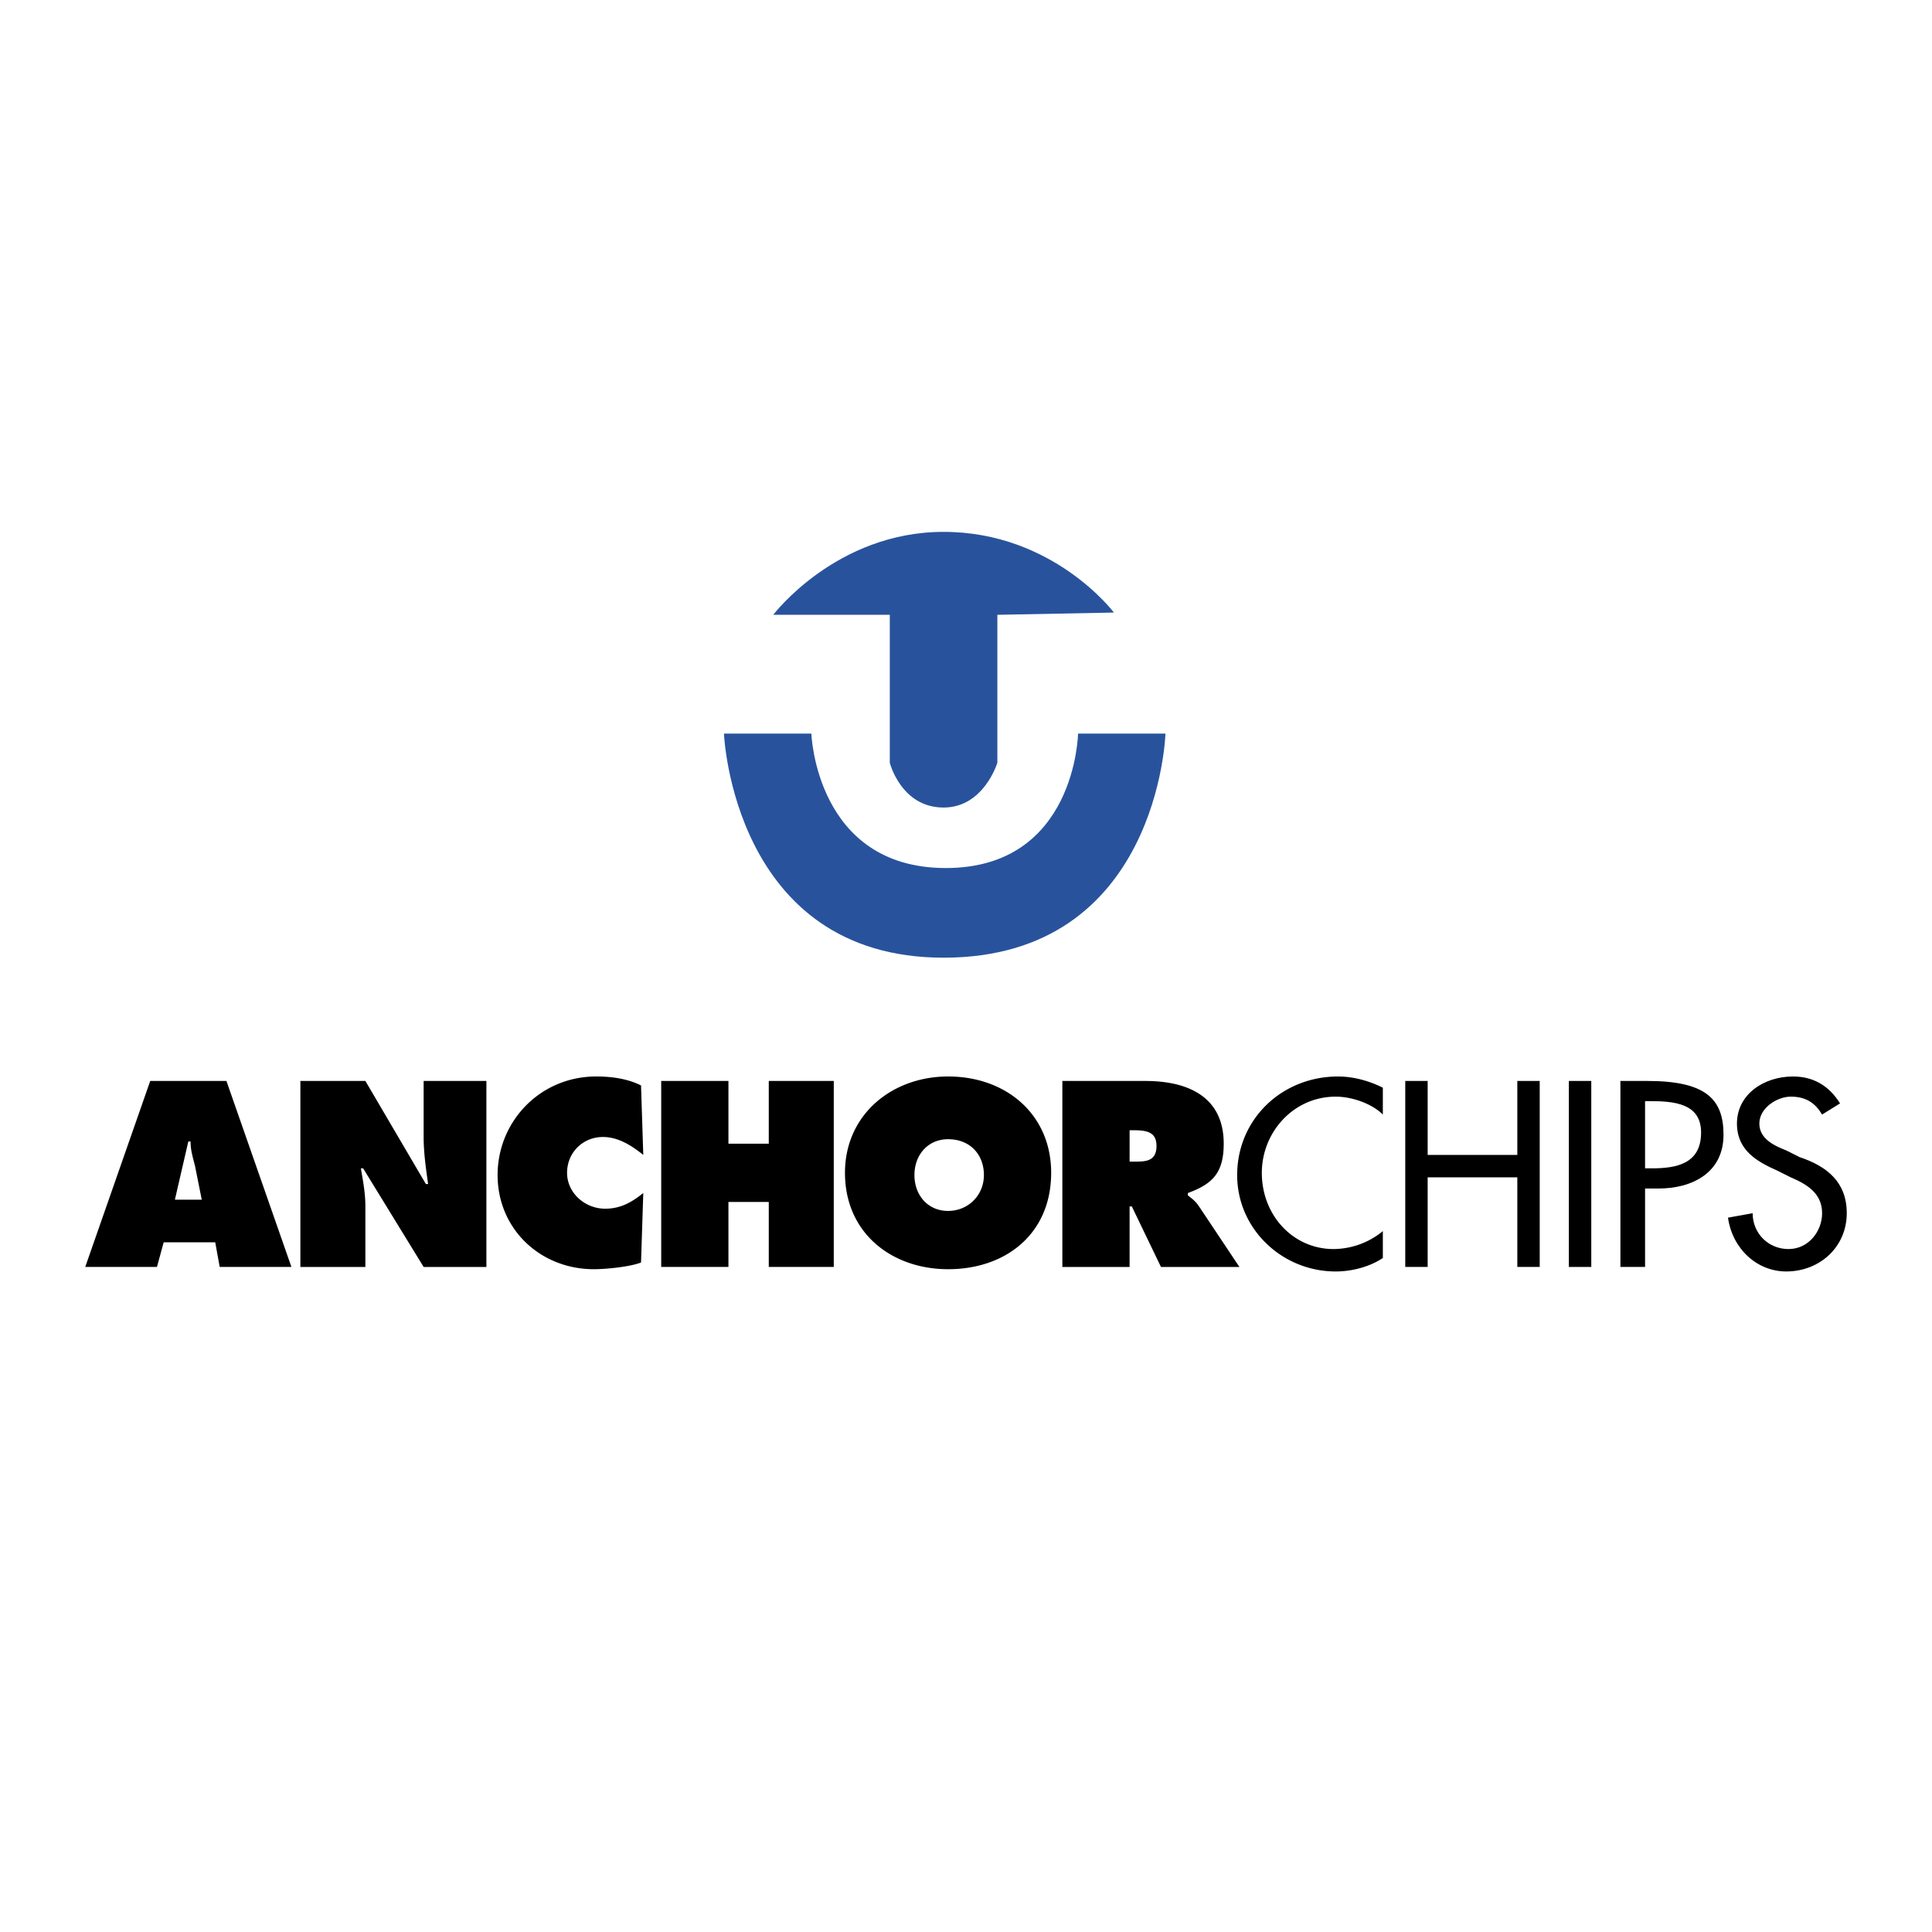
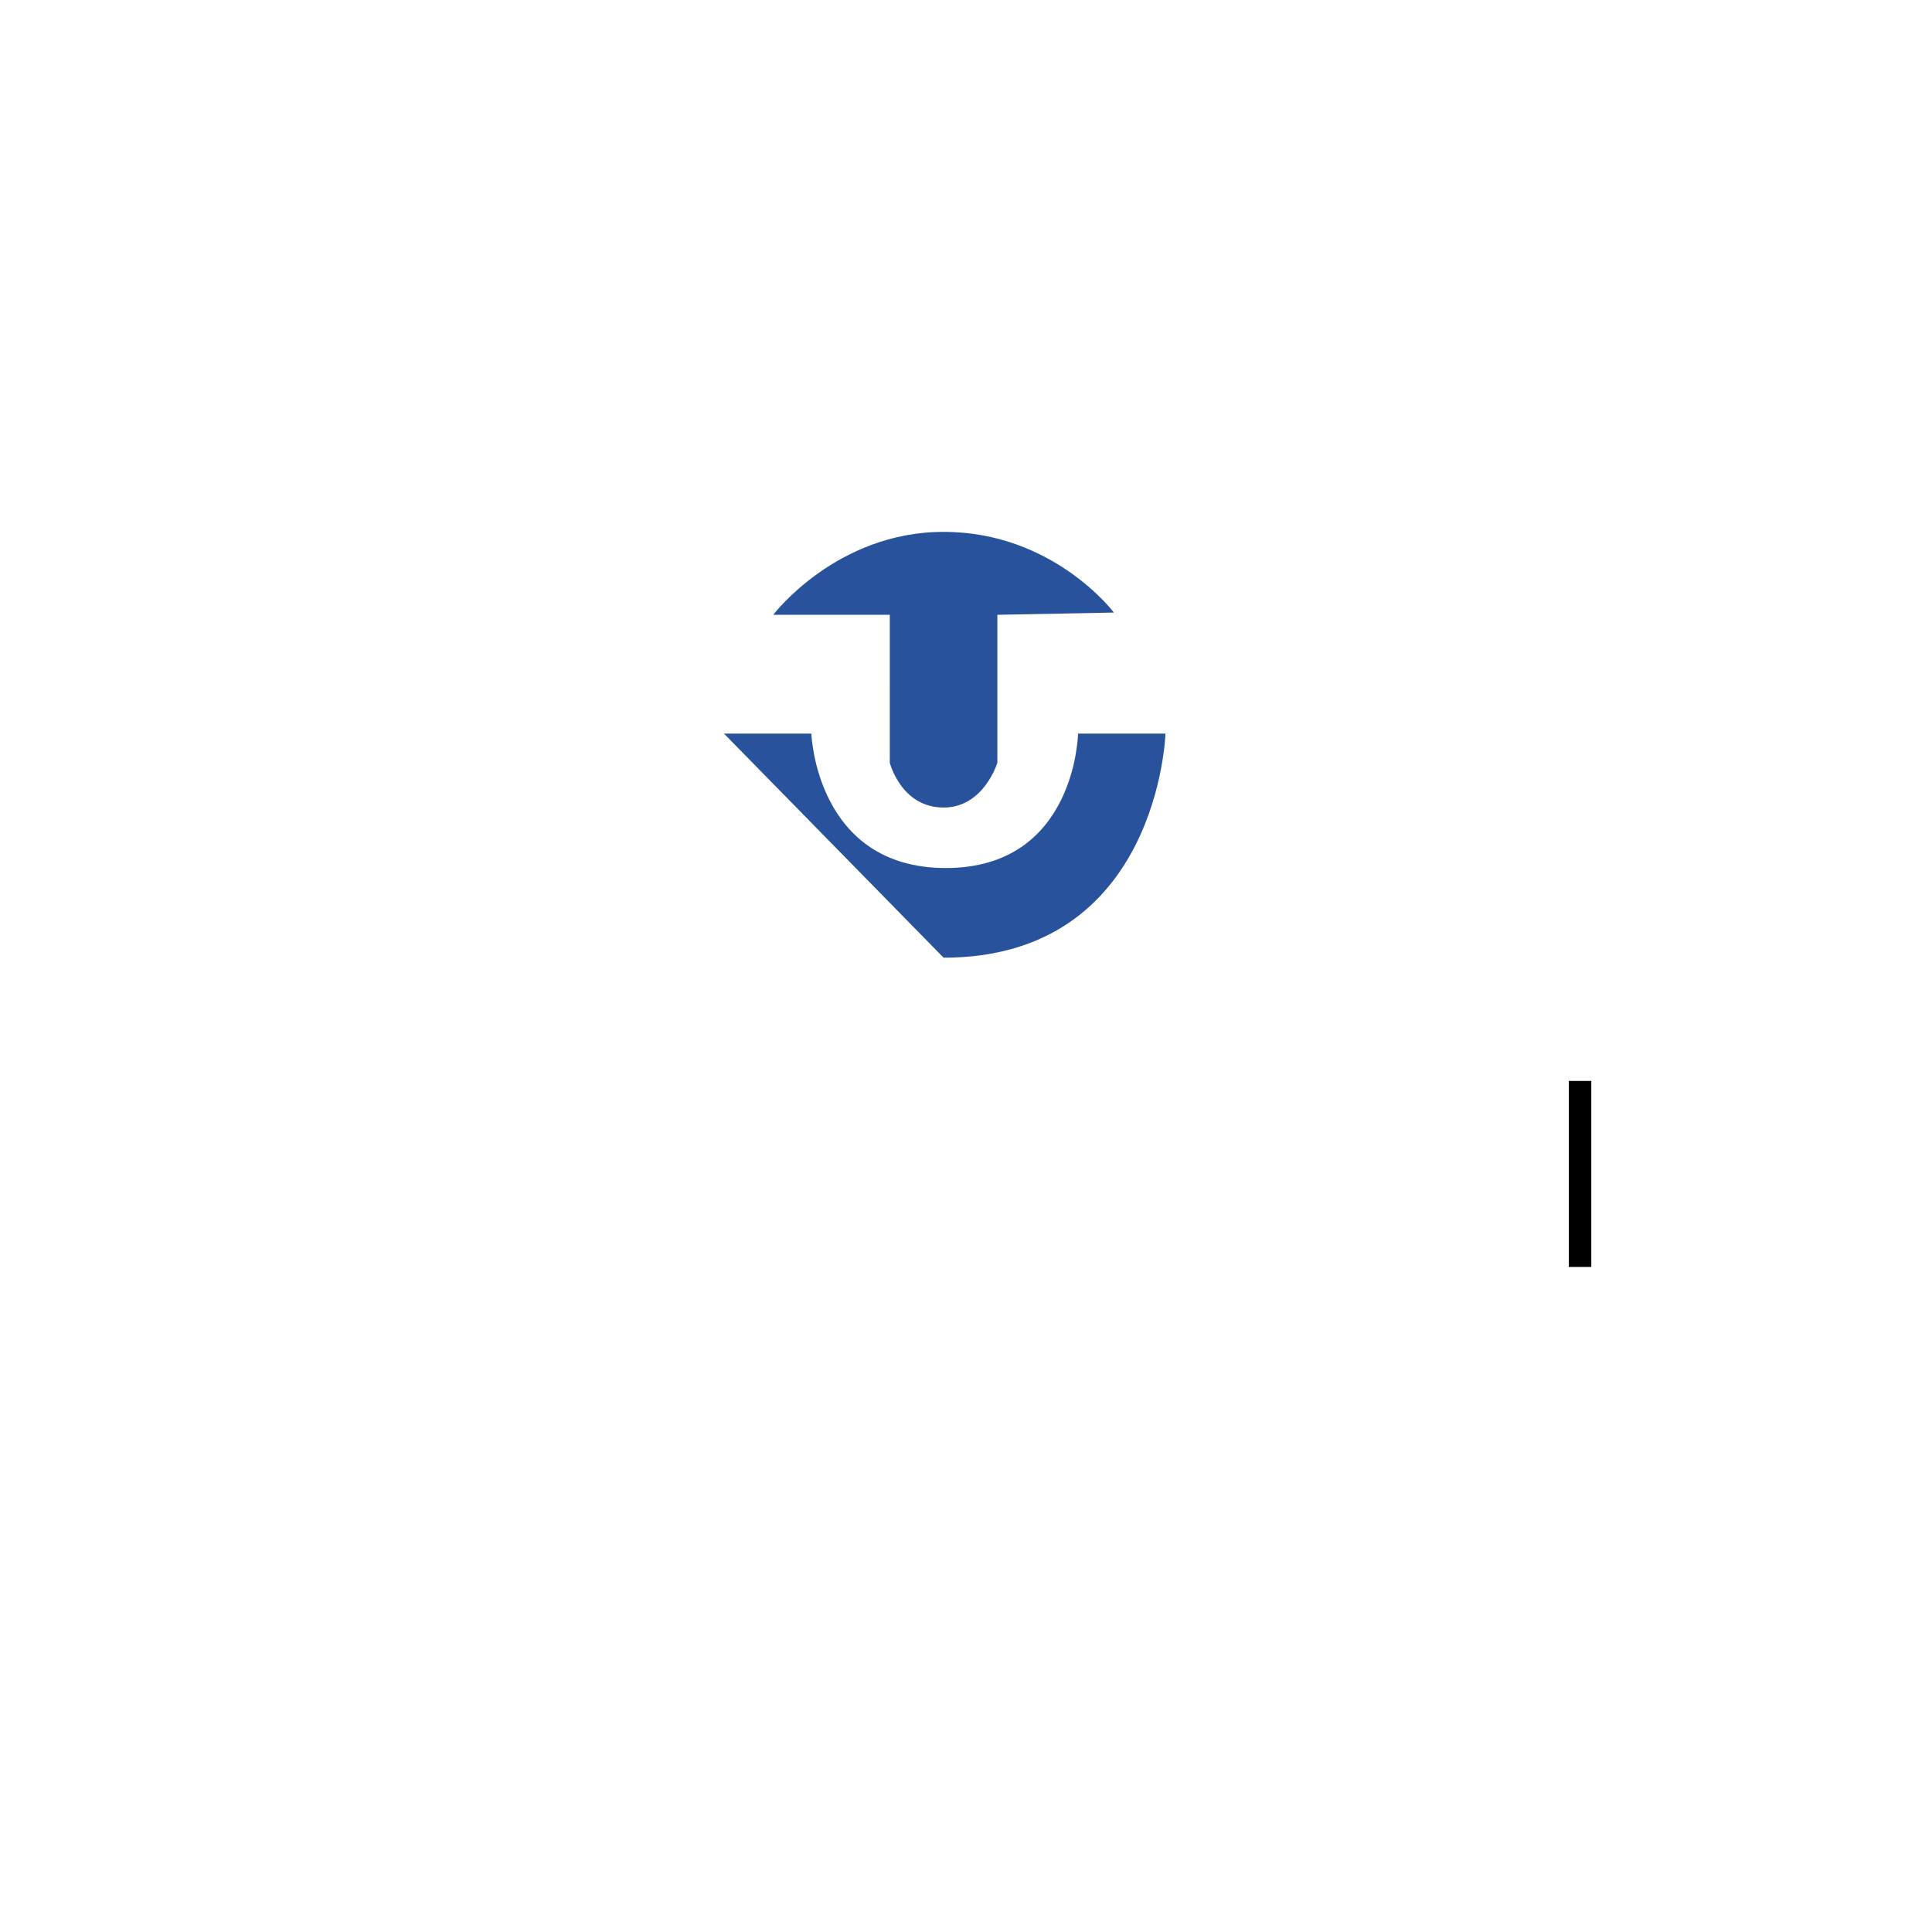
<svg xmlns="http://www.w3.org/2000/svg" width="2500" height="2500" viewBox="0 0 192.756 192.756">
  <path fill="#fff" d="M0 192.756h192.756V0H0v192.756z" />
-   <path d="M15.659 126.404H8.504l6.484-18.557h7.602l6.485 18.557H21.92l-.447-2.459H16.33l-.671 2.459zm4.472-6.707l-.671-3.354c-.224-.895-.447-1.566-.447-2.459h-.224l-1.341 5.812h2.683v.001zM29.969 107.848h6.485l6.037 10.285h.223c-.223-1.566-.447-3.131-.447-4.695v-5.59h6.261v18.557h-6.261l-6.037-9.838h-.224c.224 1.342.448 2.461.448 3.801v6.037h-6.485v-18.557zM64.18 115.225c-1.118-.893-2.46-1.787-4.025-1.787-2.013 0-3.578 1.564-3.578 3.576 0 2.014 1.789 3.578 3.802 3.578 1.565 0 2.683-.67 3.801-1.564l-.224 6.93c-1.118.447-3.577.672-4.696.672-5.366 0-9.614-4.025-9.614-9.391 0-5.367 4.248-9.838 9.838-9.838 1.565 0 3.131.223 4.472.895l.224 6.929zM65.969 107.848h6.707v6.259h4.025v-6.259h6.485v18.556h-6.485v-6.482h-4.025v6.482h-6.707v-18.556zM104.875 117.014c0 6.037-4.474 9.615-10.286 9.615-5.59 0-10.285-3.578-10.285-9.615 0-5.814 4.695-9.613 10.285-9.613 5.812-.001 10.286 3.798 10.286 9.613zm-13.641.224c0 2.012 1.342 3.576 3.354 3.576s3.577-1.564 3.577-3.576c0-2.014-1.341-3.578-3.577-3.578-2.011 0-3.354 1.565-3.354 3.578zM105.992 107.848h8.273c4.248 0 7.825 1.564 7.825 6.26 0 2.906-1.118 4.025-3.577 4.92v.223c.223.225.671.447 1.118 1.117l4.025 6.037h-7.826l-2.907-6.037h-.223v6.037h-6.709v-18.557h.001zm6.709 8.048h.446c1.118 0 2.236 0 2.236-1.564 0-1.342-.896-1.566-2.236-1.566h-.446v3.13zM137.967 111.199c-1.118-1.115-3.13-1.787-4.696-1.787-4.248 0-7.378 3.578-7.378 7.602 0 4.25 3.13 7.604 7.155 7.604a7.82 7.82 0 0 0 4.919-1.789v2.684c-1.342.893-3.13 1.342-4.696 1.342-5.365 0-9.838-4.25-9.838-9.615 0-5.59 4.473-9.838 10.062-9.838 1.564 0 3.13.447 4.472 1.117v2.68zM151.383 115.225v-7.377h2.235v18.556h-2.235v-8.943h-8.945v8.943h-2.235v-18.556h2.235v7.377h8.945z" fill-rule="evenodd" clip-rule="evenodd" />
  <path d="M156.526 126.404h2.236v-18.558h-2.236v18.558z" />
-   <path d="M164.128 126.404h-2.46v-18.557h2.683c5.814 0 7.604 1.787 7.604 5.365 0 3.801-3.131 5.367-6.485 5.367h-1.341v7.825h-.001zm0-9.838h.671c2.459 0 4.919-.447 4.919-3.576 0-2.906-2.683-3.131-5.143-3.131h-.447v6.707zM181.792 111.199c-.671-1.115-1.565-1.787-3.131-1.787-1.342 0-3.131 1.117-3.131 2.684 0 1.564 1.566 2.236 2.685 2.682l1.341.672c2.684.895 4.696 2.459 4.696 5.59 0 3.354-2.683 5.814-6.037 5.814-2.907 0-5.367-2.236-5.814-5.367l2.46-.447c0 2.012 1.565 3.578 3.577 3.578 2.014 0 3.354-1.789 3.354-3.578 0-2.012-1.565-2.906-3.131-3.578l-1.342-.67c-2.012-.895-4.023-2.014-4.023-4.695 0-2.908 2.683-4.695 5.59-4.695 2.012 0 3.577.895 4.695 2.684l-1.789 1.113z" fill-rule="evenodd" clip-rule="evenodd" />
  <path d="M88.775 61.339H77.148s6.261-8.274 16.994-8.274c10.956 0 16.993 8.05 16.993 8.05l-11.627.224v14.757s-1.342 4.472-5.366 4.472c-4.248 0-5.367-4.472-5.367-4.472V61.339z" fill-rule="evenodd" clip-rule="evenodd" fill="#28539c" />
-   <path d="M72.229 73.189h8.721s.447 13.416 13.415 13.416c12.969 0 13.193-13.416 13.193-13.416h8.721s-.672 22.36-22.137 22.36c-21.018 0-21.913-22.36-21.913-22.36z" fill-rule="evenodd" clip-rule="evenodd" fill="#28539c" />
+   <path d="M72.229 73.189h8.721s.447 13.416 13.415 13.416c12.969 0 13.193-13.416 13.193-13.416h8.721s-.672 22.36-22.137 22.36z" fill-rule="evenodd" clip-rule="evenodd" fill="#28539c" />
</svg>